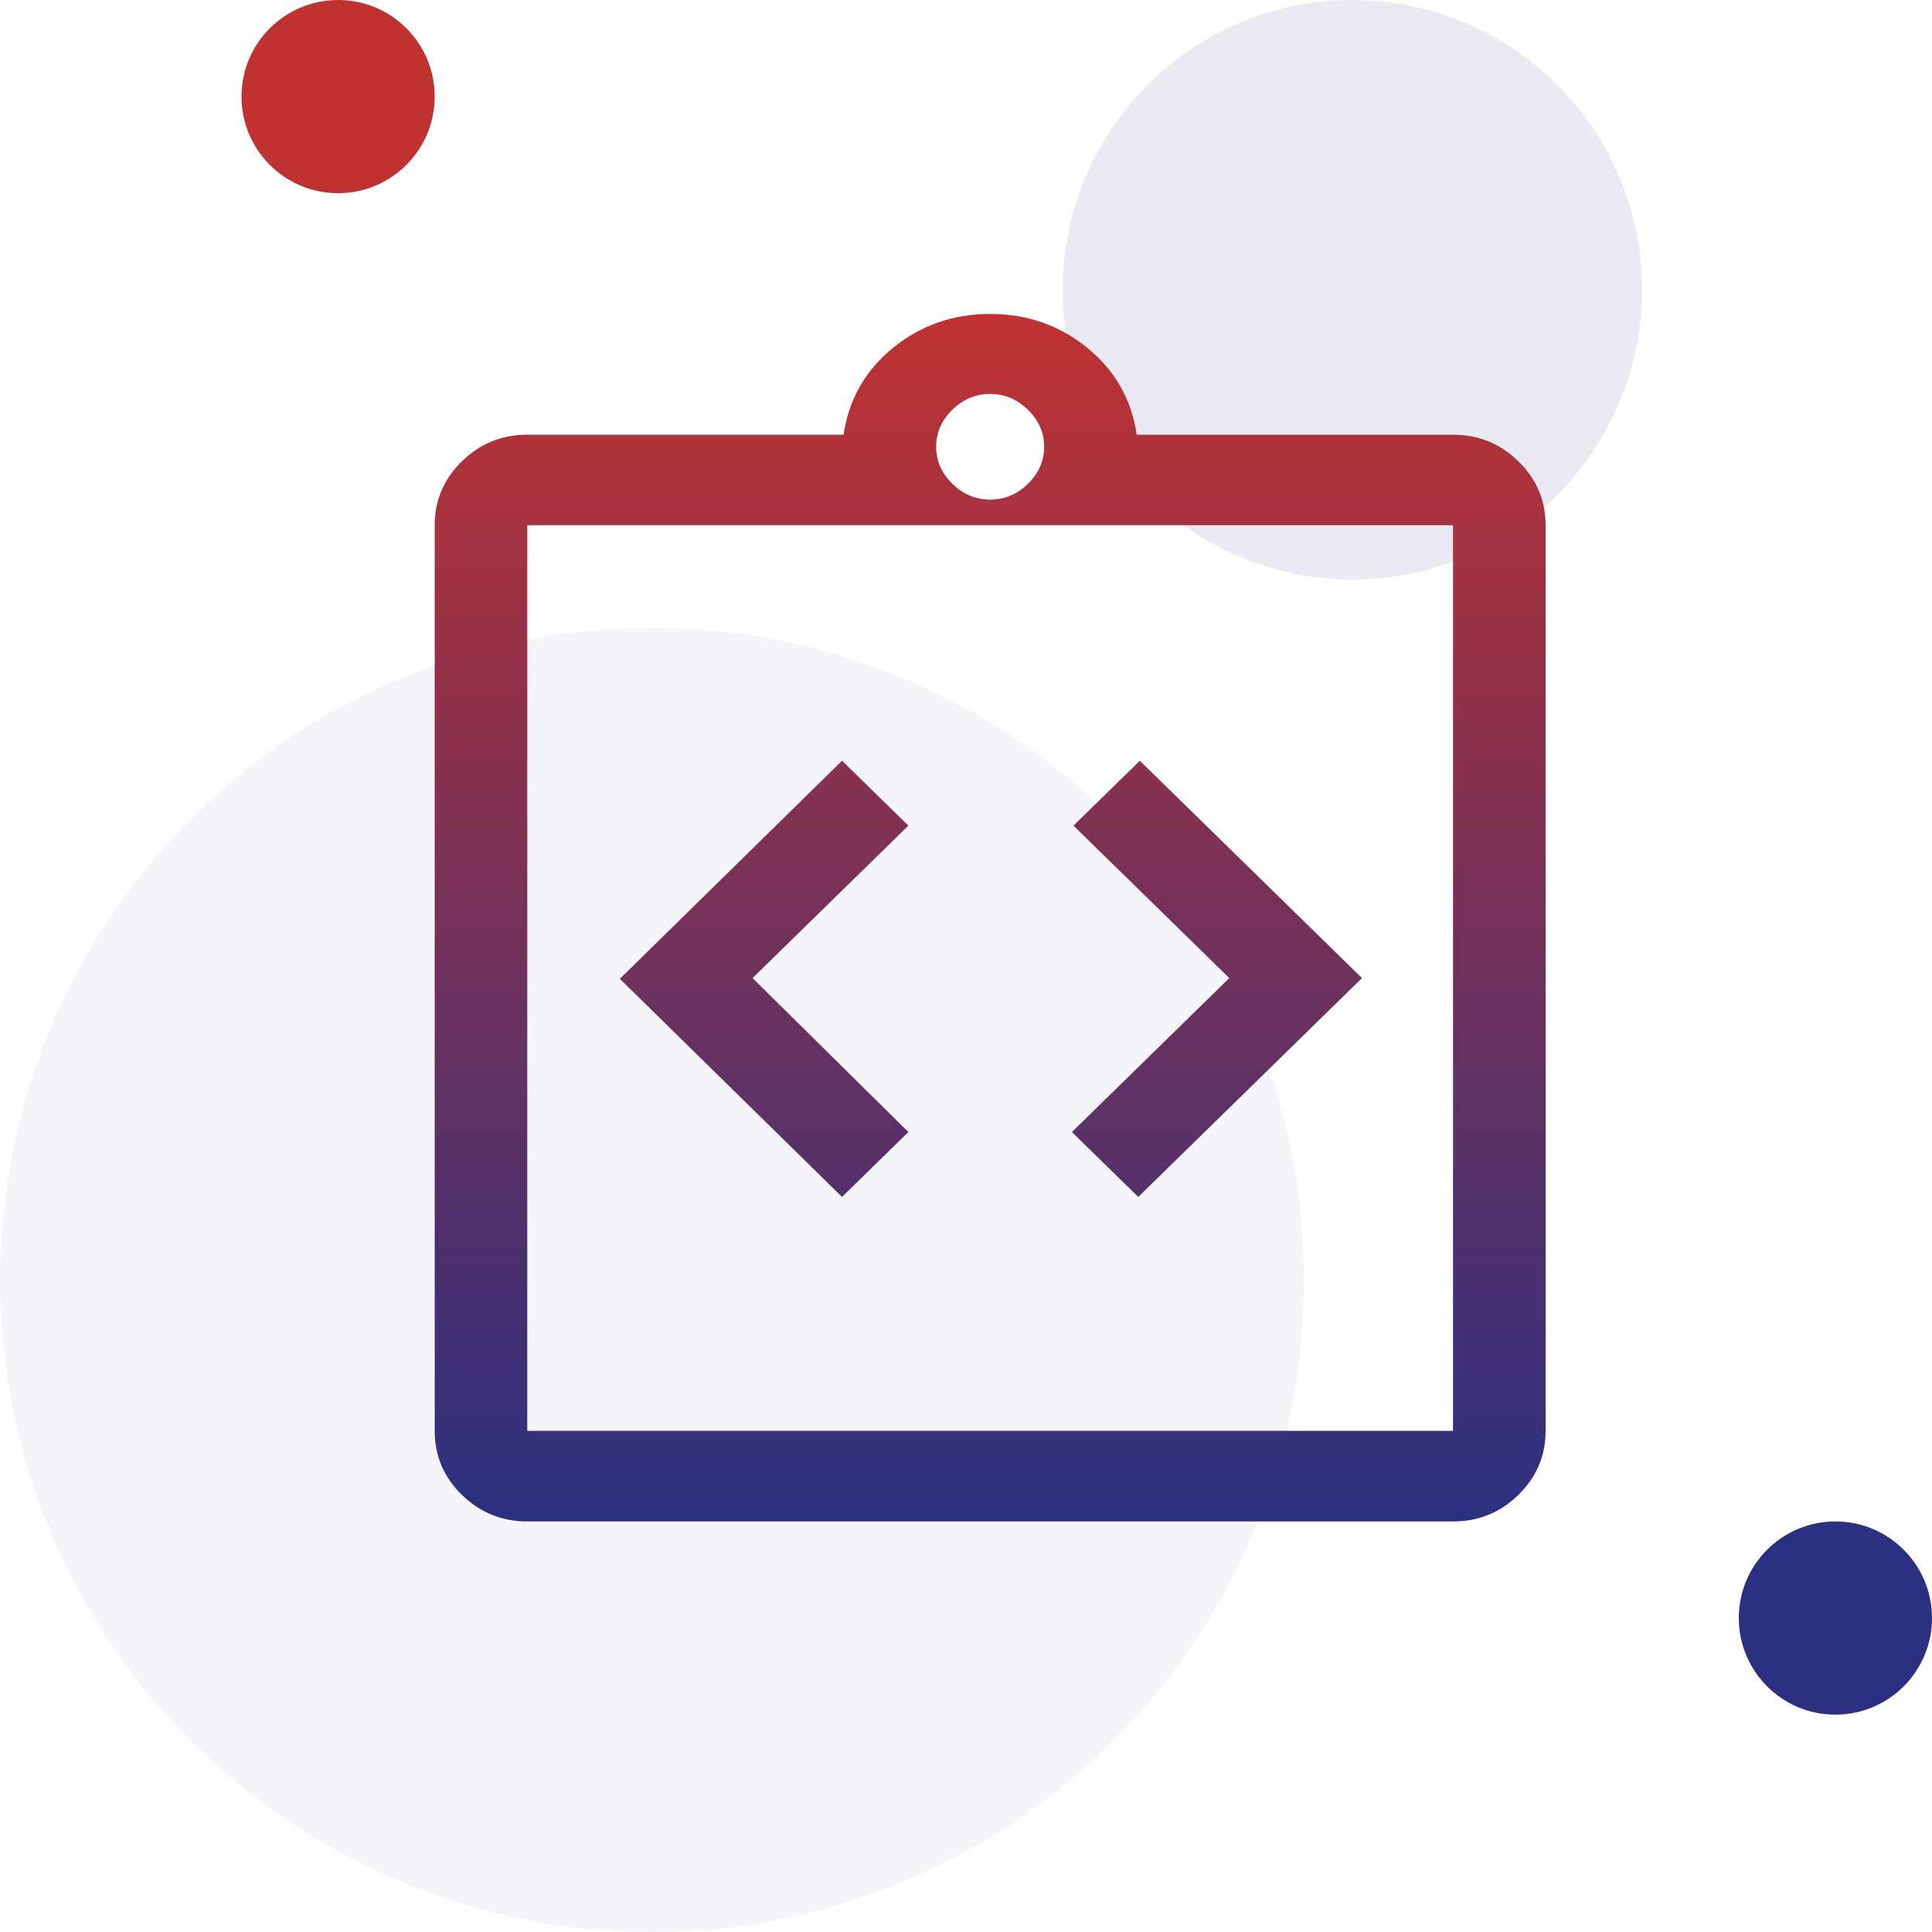
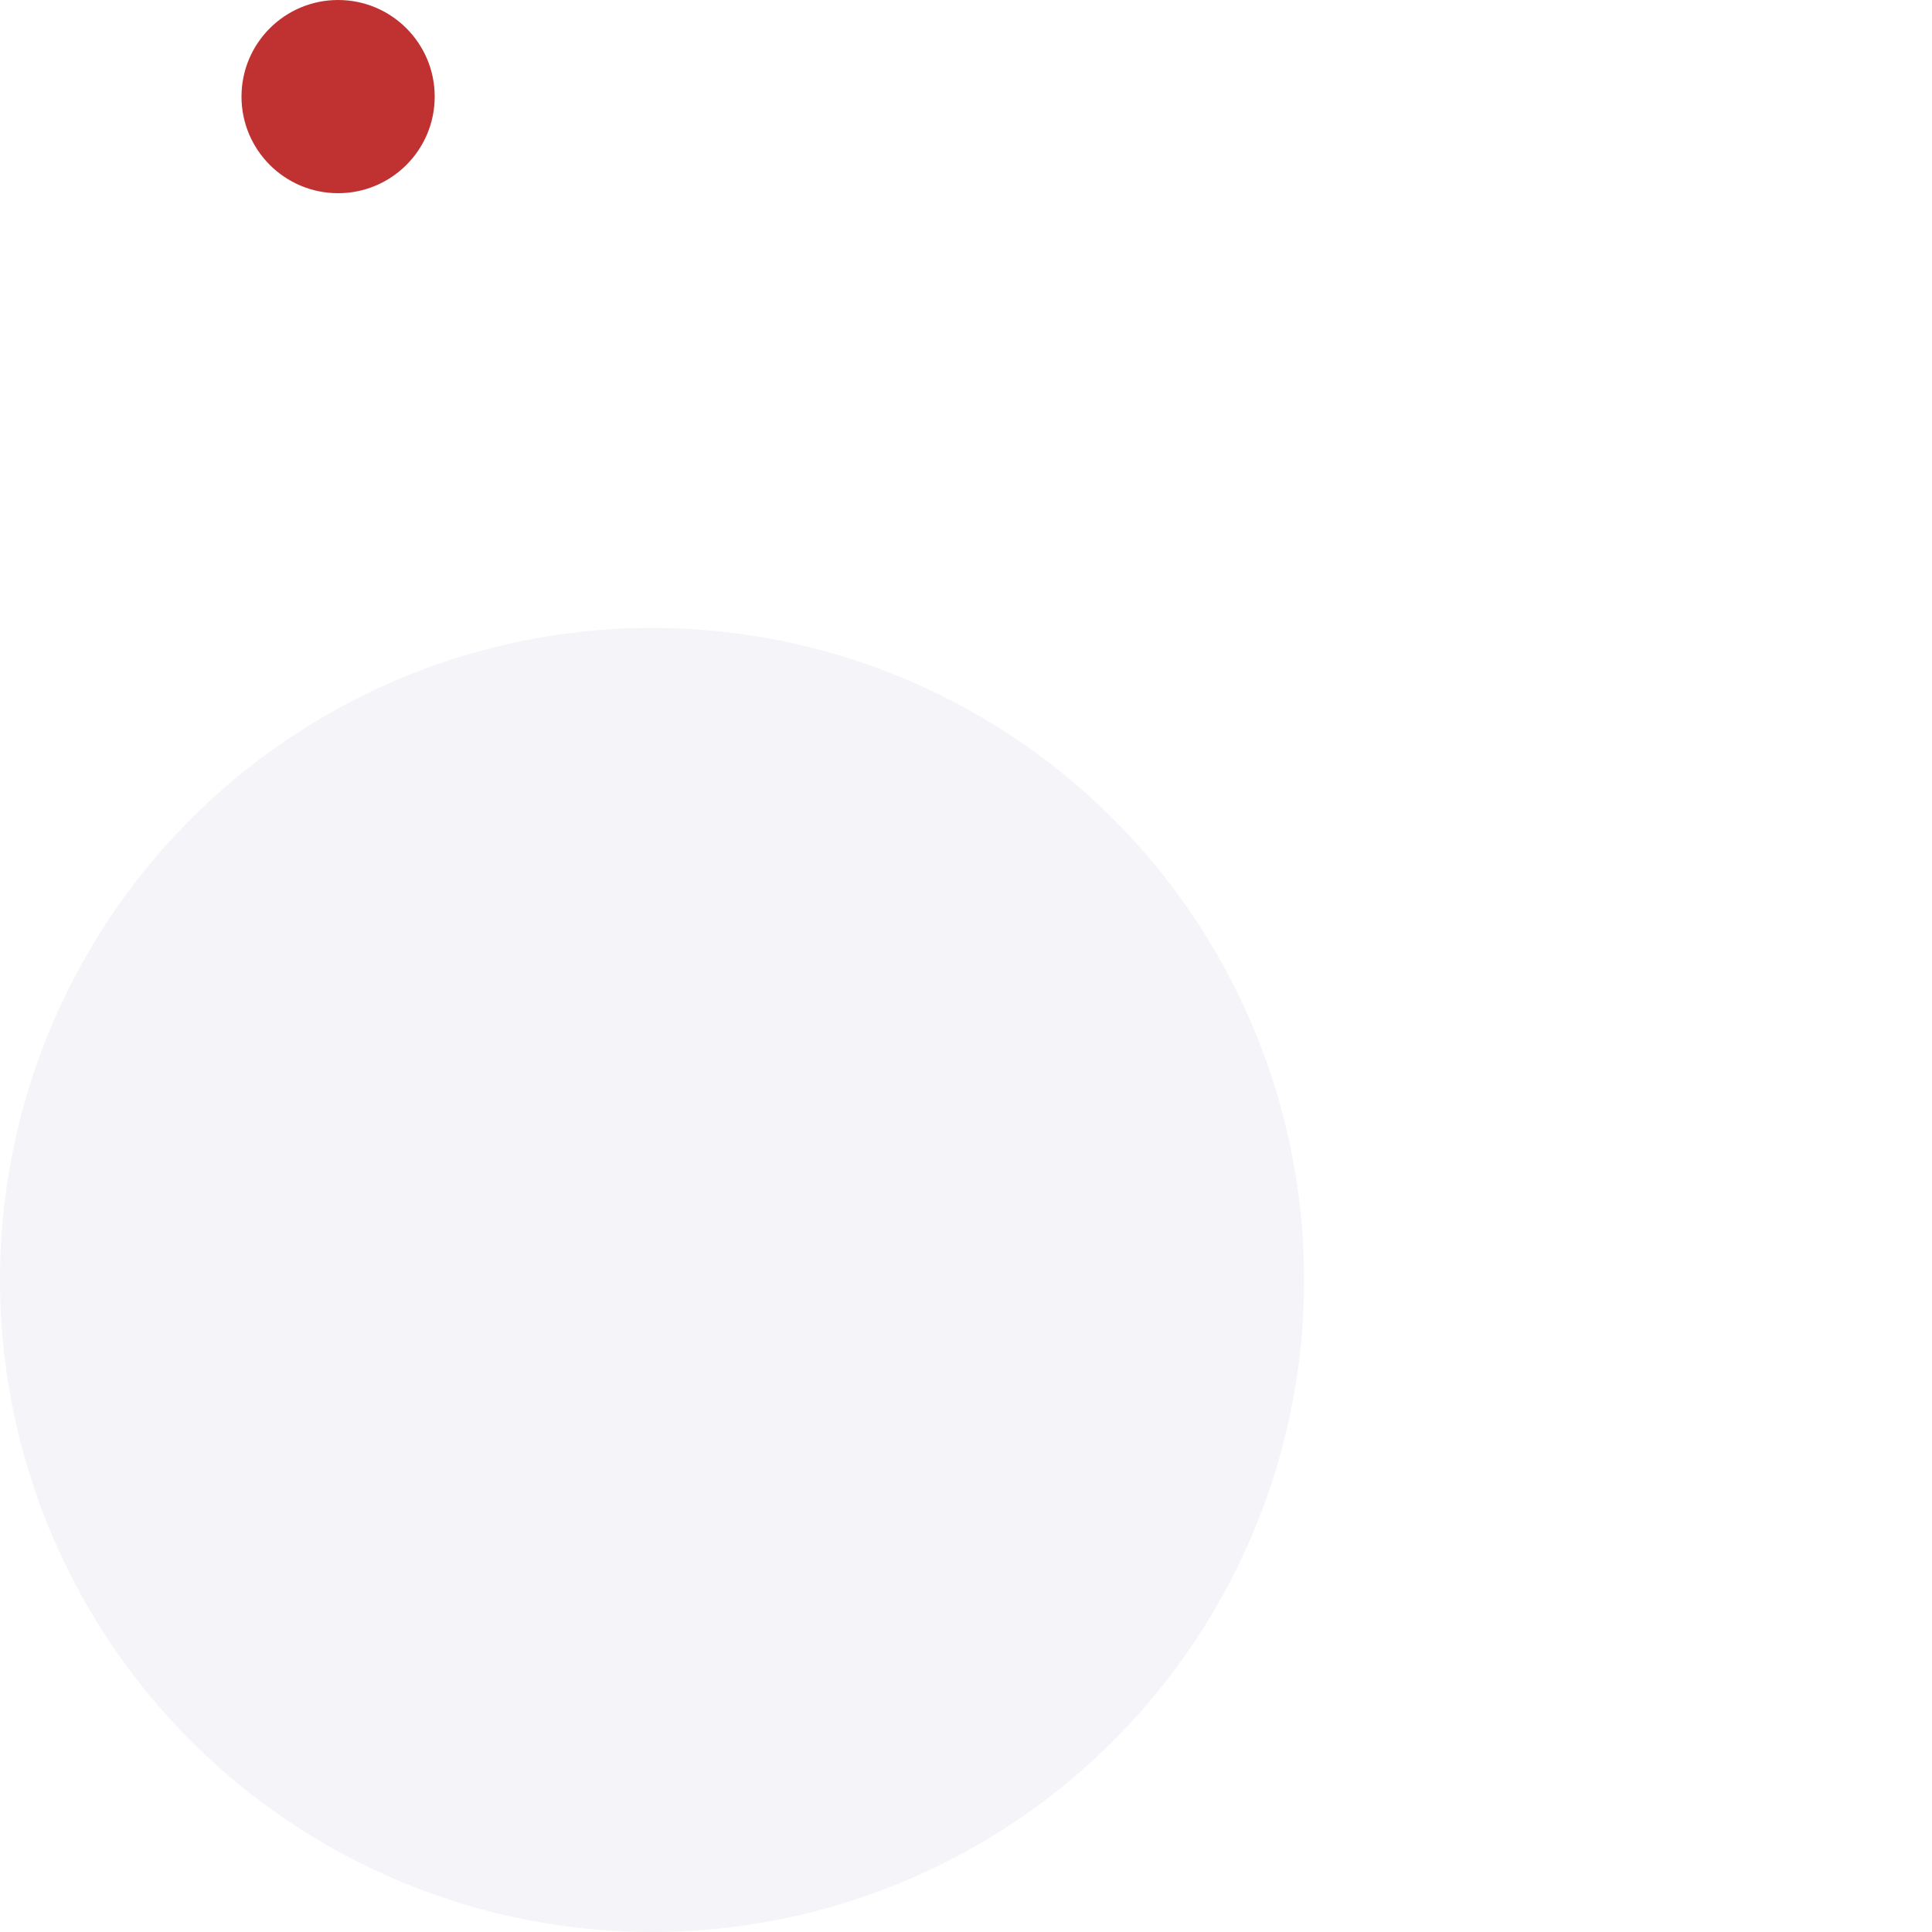
<svg xmlns="http://www.w3.org/2000/svg" width="80" height="80" viewBox="0 0 80 80" fill="none">
  <circle cx="14" cy="4" r="4" fill="#BF3231" />
-   <circle cx="76" cy="67" r="4" fill="#2B3080" />
-   <circle cx="56" cy="12" r="12" fill="#2B3080" fill-opacity="0.1" />
  <circle cx="27" cy="53" r="27" fill="#2B3080" fill-opacity="0.05" />
-   <path d="M34.867 49.562L37.614 46.875L31.161 40.5L37.614 34.188L34.867 31.5L25.667 40.531L34.867 49.562ZM47.133 49.562L56.397 40.5L47.197 31.5L44.45 34.188L50.903 40.5L44.386 46.875L47.133 49.562ZM21.833 63C20.779 63 19.877 62.633 19.126 61.898C18.375 61.164 18 60.281 18 59.25V21.75C18 20.719 18.375 19.836 19.126 19.102C19.877 18.367 20.779 18 21.833 18H34.931C35.144 16.542 35.825 15.344 36.975 14.406C38.125 13.469 39.467 13 41 13C42.533 13 43.875 13.469 45.025 14.406C46.175 15.344 46.856 16.542 47.069 18H60.167C61.221 18 62.123 18.367 62.874 19.102C63.625 19.836 64 20.719 64 21.75V59.25C64 60.281 63.625 61.164 62.874 61.898C62.123 62.633 61.221 63 60.167 63H21.833ZM21.833 59.25H60.167V21.75H21.833V59.25ZM41 20.688C41.596 20.688 42.118 20.469 42.565 20.031C43.013 19.594 43.236 19.083 43.236 18.5C43.236 17.917 43.013 17.406 42.565 16.969C42.118 16.531 41.596 16.312 41 16.312C40.404 16.312 39.882 16.531 39.435 16.969C38.987 17.406 38.764 17.917 38.764 18.5C38.764 19.083 38.987 19.594 39.435 20.031C39.882 20.469 40.404 20.688 41 20.688Z" fill="url(#paint0_linear_984_4227)" />
  <defs>
    <linearGradient id="paint0_linear_984_4227" x1="41" y1="13" x2="41" y2="63" gradientUnits="userSpaceOnUse">
      <stop stop-color="#BF3231" />
      <stop offset="1" stop-color="#2B3080" />
    </linearGradient>
  </defs>
</svg>